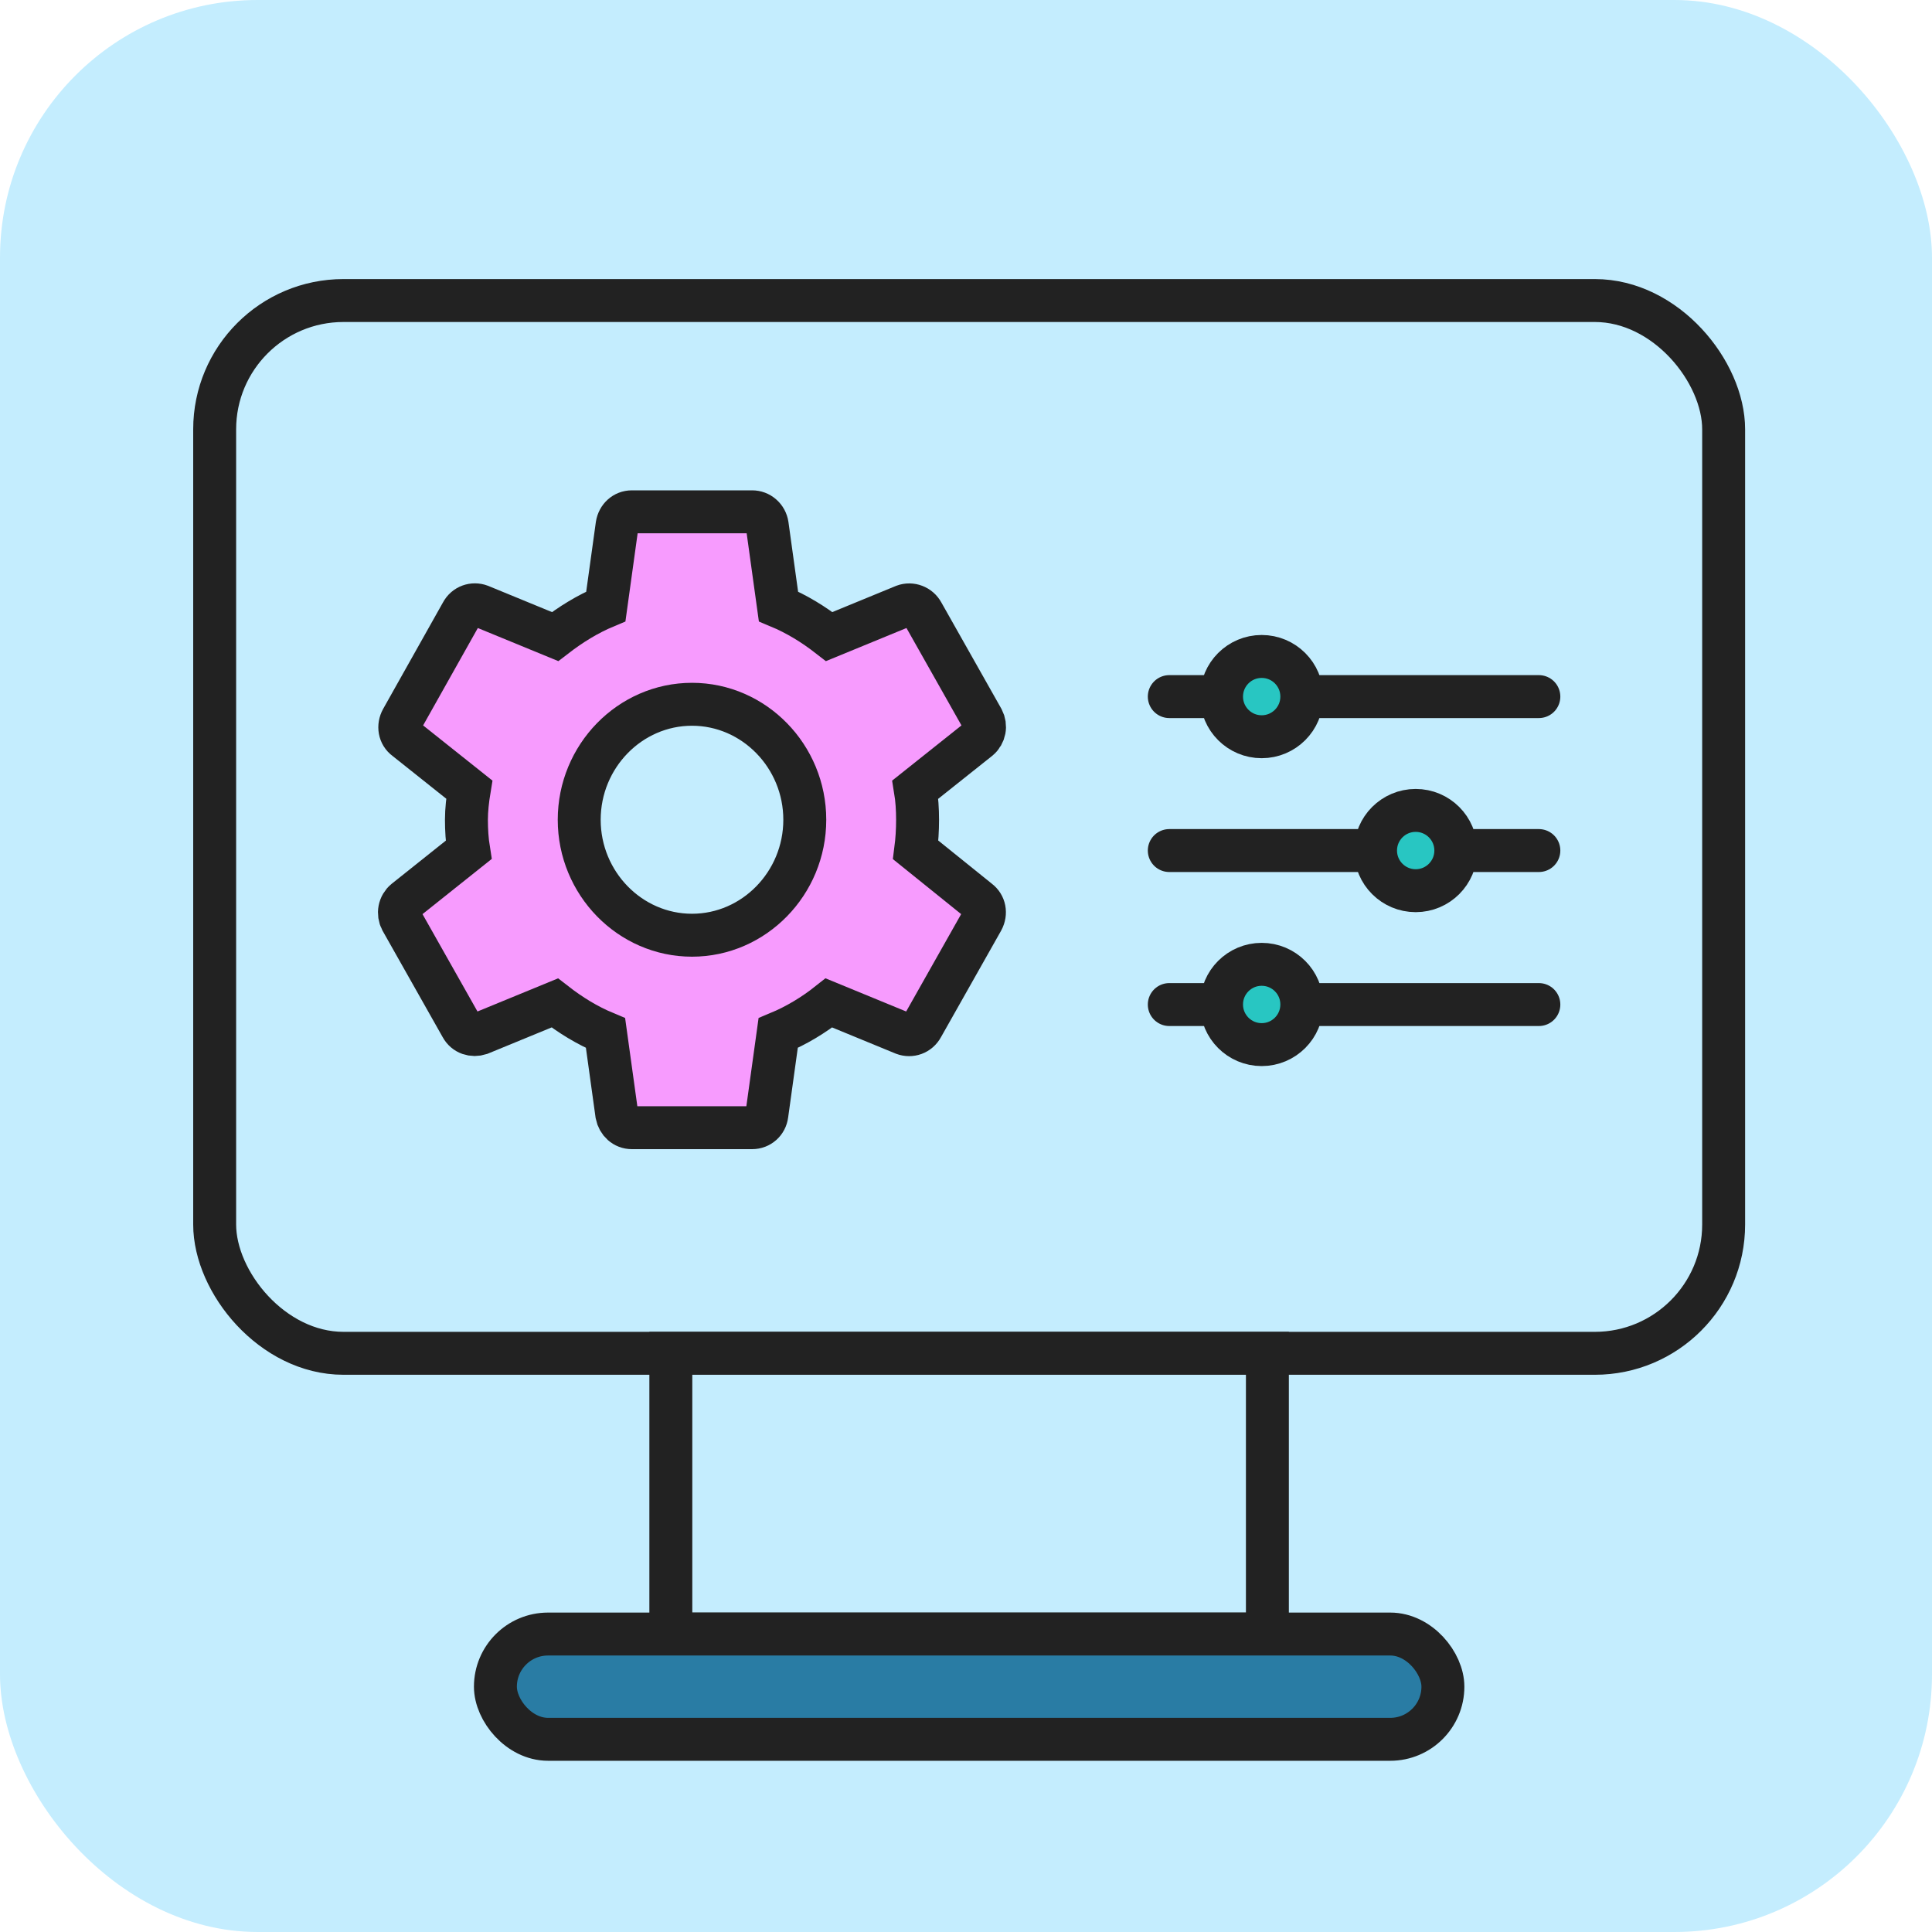
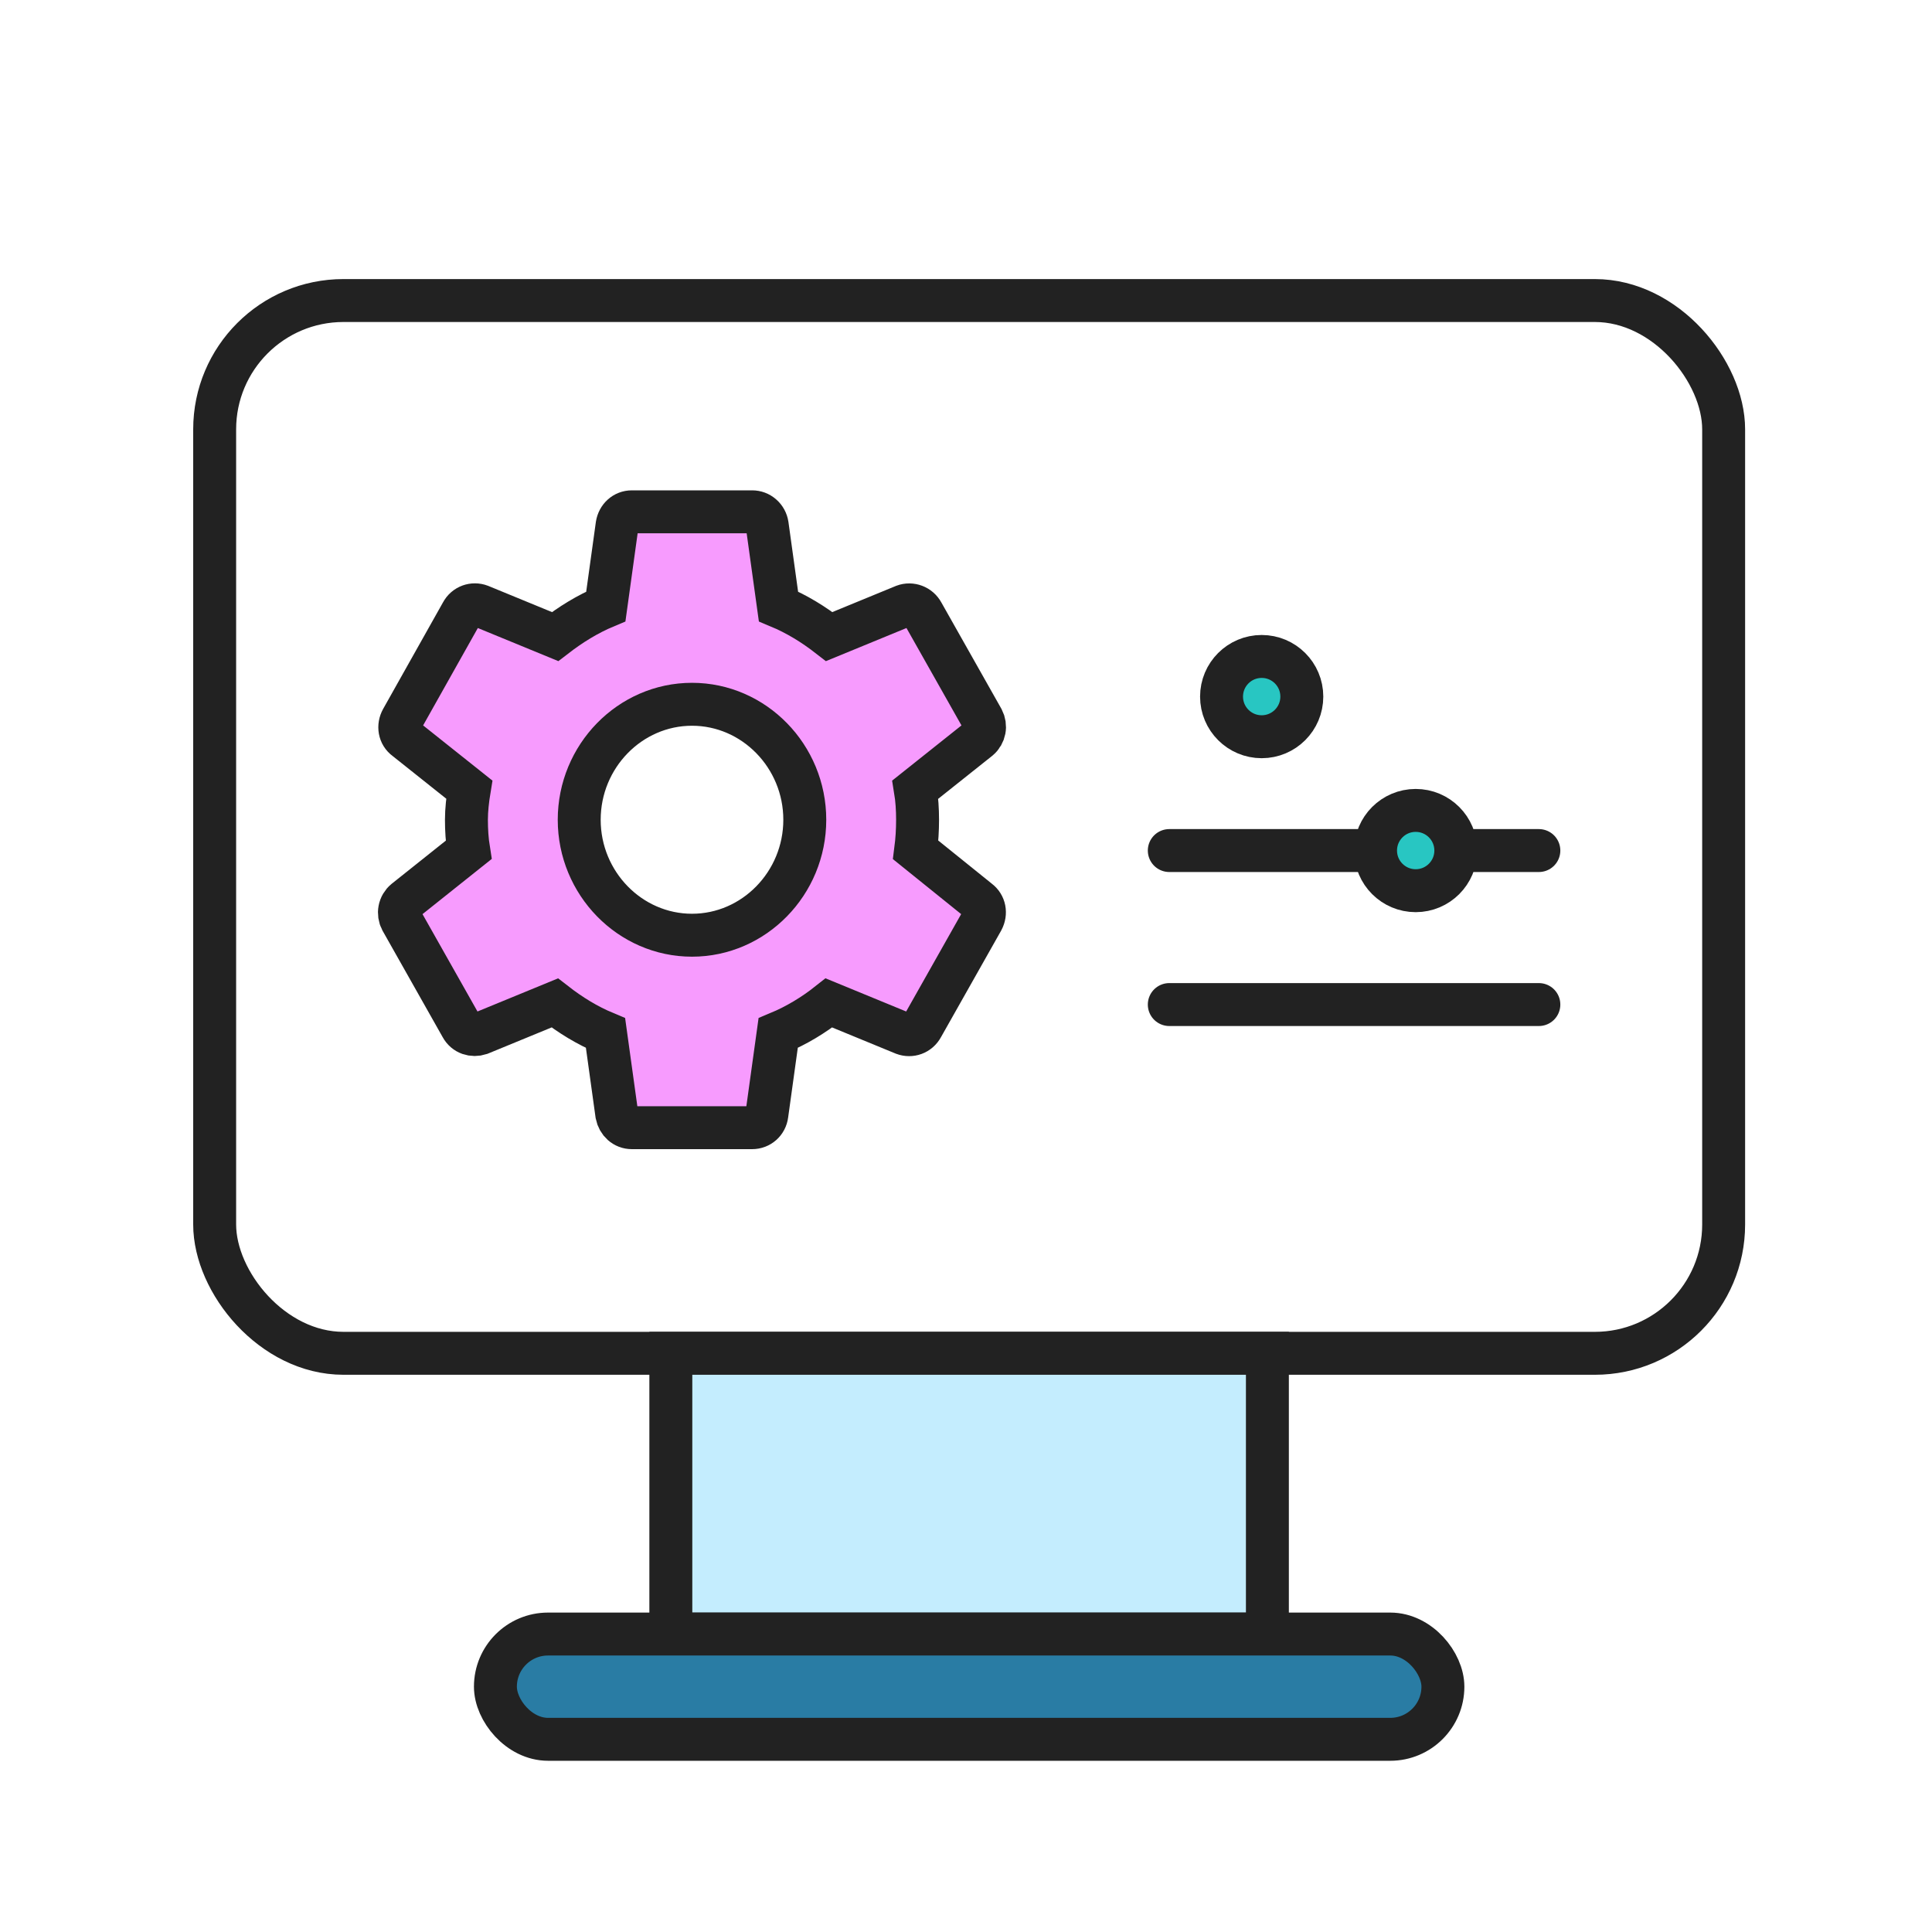
<svg xmlns="http://www.w3.org/2000/svg" width="45" height="45" viewBox="0 0 45 45" fill="none">
-   <rect width="45" height="45" rx="6" fill="#C4EDFE" />
  <rect x="5" y="7" width="35.147" height="24.521" rx="3" stroke="#222222" />
  <rect x="15.625" y="31.521" width="13.895" height="6.539" fill="#C4EDFE" stroke="#222222" />
  <rect x="11.539" y="38.06" width="22.069" height="2.452" rx="1.226" fill="#297CA4" stroke="#222222" />
  <path d="M21.328 19.796C21.357 19.572 21.372 19.34 21.372 19.094C21.372 18.855 21.357 18.616 21.32 18.391L22.802 17.211C22.866 17.157 22.909 17.082 22.925 16.999C22.941 16.916 22.928 16.83 22.889 16.755L21.488 14.274C21.447 14.199 21.381 14.142 21.302 14.112C21.224 14.082 21.137 14.081 21.058 14.11L19.314 14.827C18.949 14.543 18.562 14.304 18.132 14.125L17.869 12.227C17.856 12.142 17.814 12.064 17.749 12.008C17.685 11.951 17.603 11.921 17.519 11.921H14.717C14.542 11.921 14.403 12.048 14.374 12.227L14.111 14.125C13.681 14.304 13.287 14.551 12.929 14.827L11.185 14.11C11.025 14.05 10.842 14.11 10.755 14.274L9.361 16.755C9.273 16.912 9.303 17.106 9.448 17.211L10.93 18.391C10.893 18.616 10.864 18.862 10.864 19.094C10.864 19.325 10.879 19.572 10.915 19.796L9.434 20.977C9.37 21.03 9.326 21.105 9.31 21.188C9.294 21.271 9.307 21.358 9.346 21.432L10.747 23.913C10.835 24.077 11.017 24.13 11.178 24.077L12.922 23.36C13.287 23.644 13.673 23.883 14.104 24.062L14.367 25.96C14.403 26.139 14.542 26.266 14.717 26.266H17.519C17.694 26.266 17.84 26.139 17.862 25.96L18.125 24.062C18.555 23.883 18.949 23.644 19.307 23.36L21.05 24.077C21.211 24.137 21.393 24.077 21.481 23.913L22.882 21.432C22.97 21.268 22.933 21.081 22.794 20.977L21.328 19.796ZM16.118 21.783C14.673 21.783 13.491 20.573 13.491 19.094C13.491 17.614 14.673 16.404 16.118 16.404C17.563 16.404 18.745 17.614 18.745 19.094C18.745 20.573 17.563 21.783 16.118 21.783Z" fill="#F79BFE" stroke="#222222" />
-   <path d="M27.235 16.225H35.843" stroke="#222222" stroke-linecap="round" stroke-linejoin="round" />
  <path d="M27.235 19.811H35.843" stroke="#222222" stroke-linecap="round" stroke-linejoin="round" />
  <path d="M27.235 23.398H35.843" stroke="#222222" stroke-linecap="round" stroke-linejoin="round" />
  <circle cx="29.387" cy="16.225" r="0.935" fill="#28C6C2" stroke="#222222" />
  <circle cx="32.974" cy="19.811" r="0.935" fill="#28C6C2" stroke="#222222" />
-   <circle cx="29.387" cy="23.396" r="0.935" fill="#28C6C2" stroke="#222222" />
</svg>